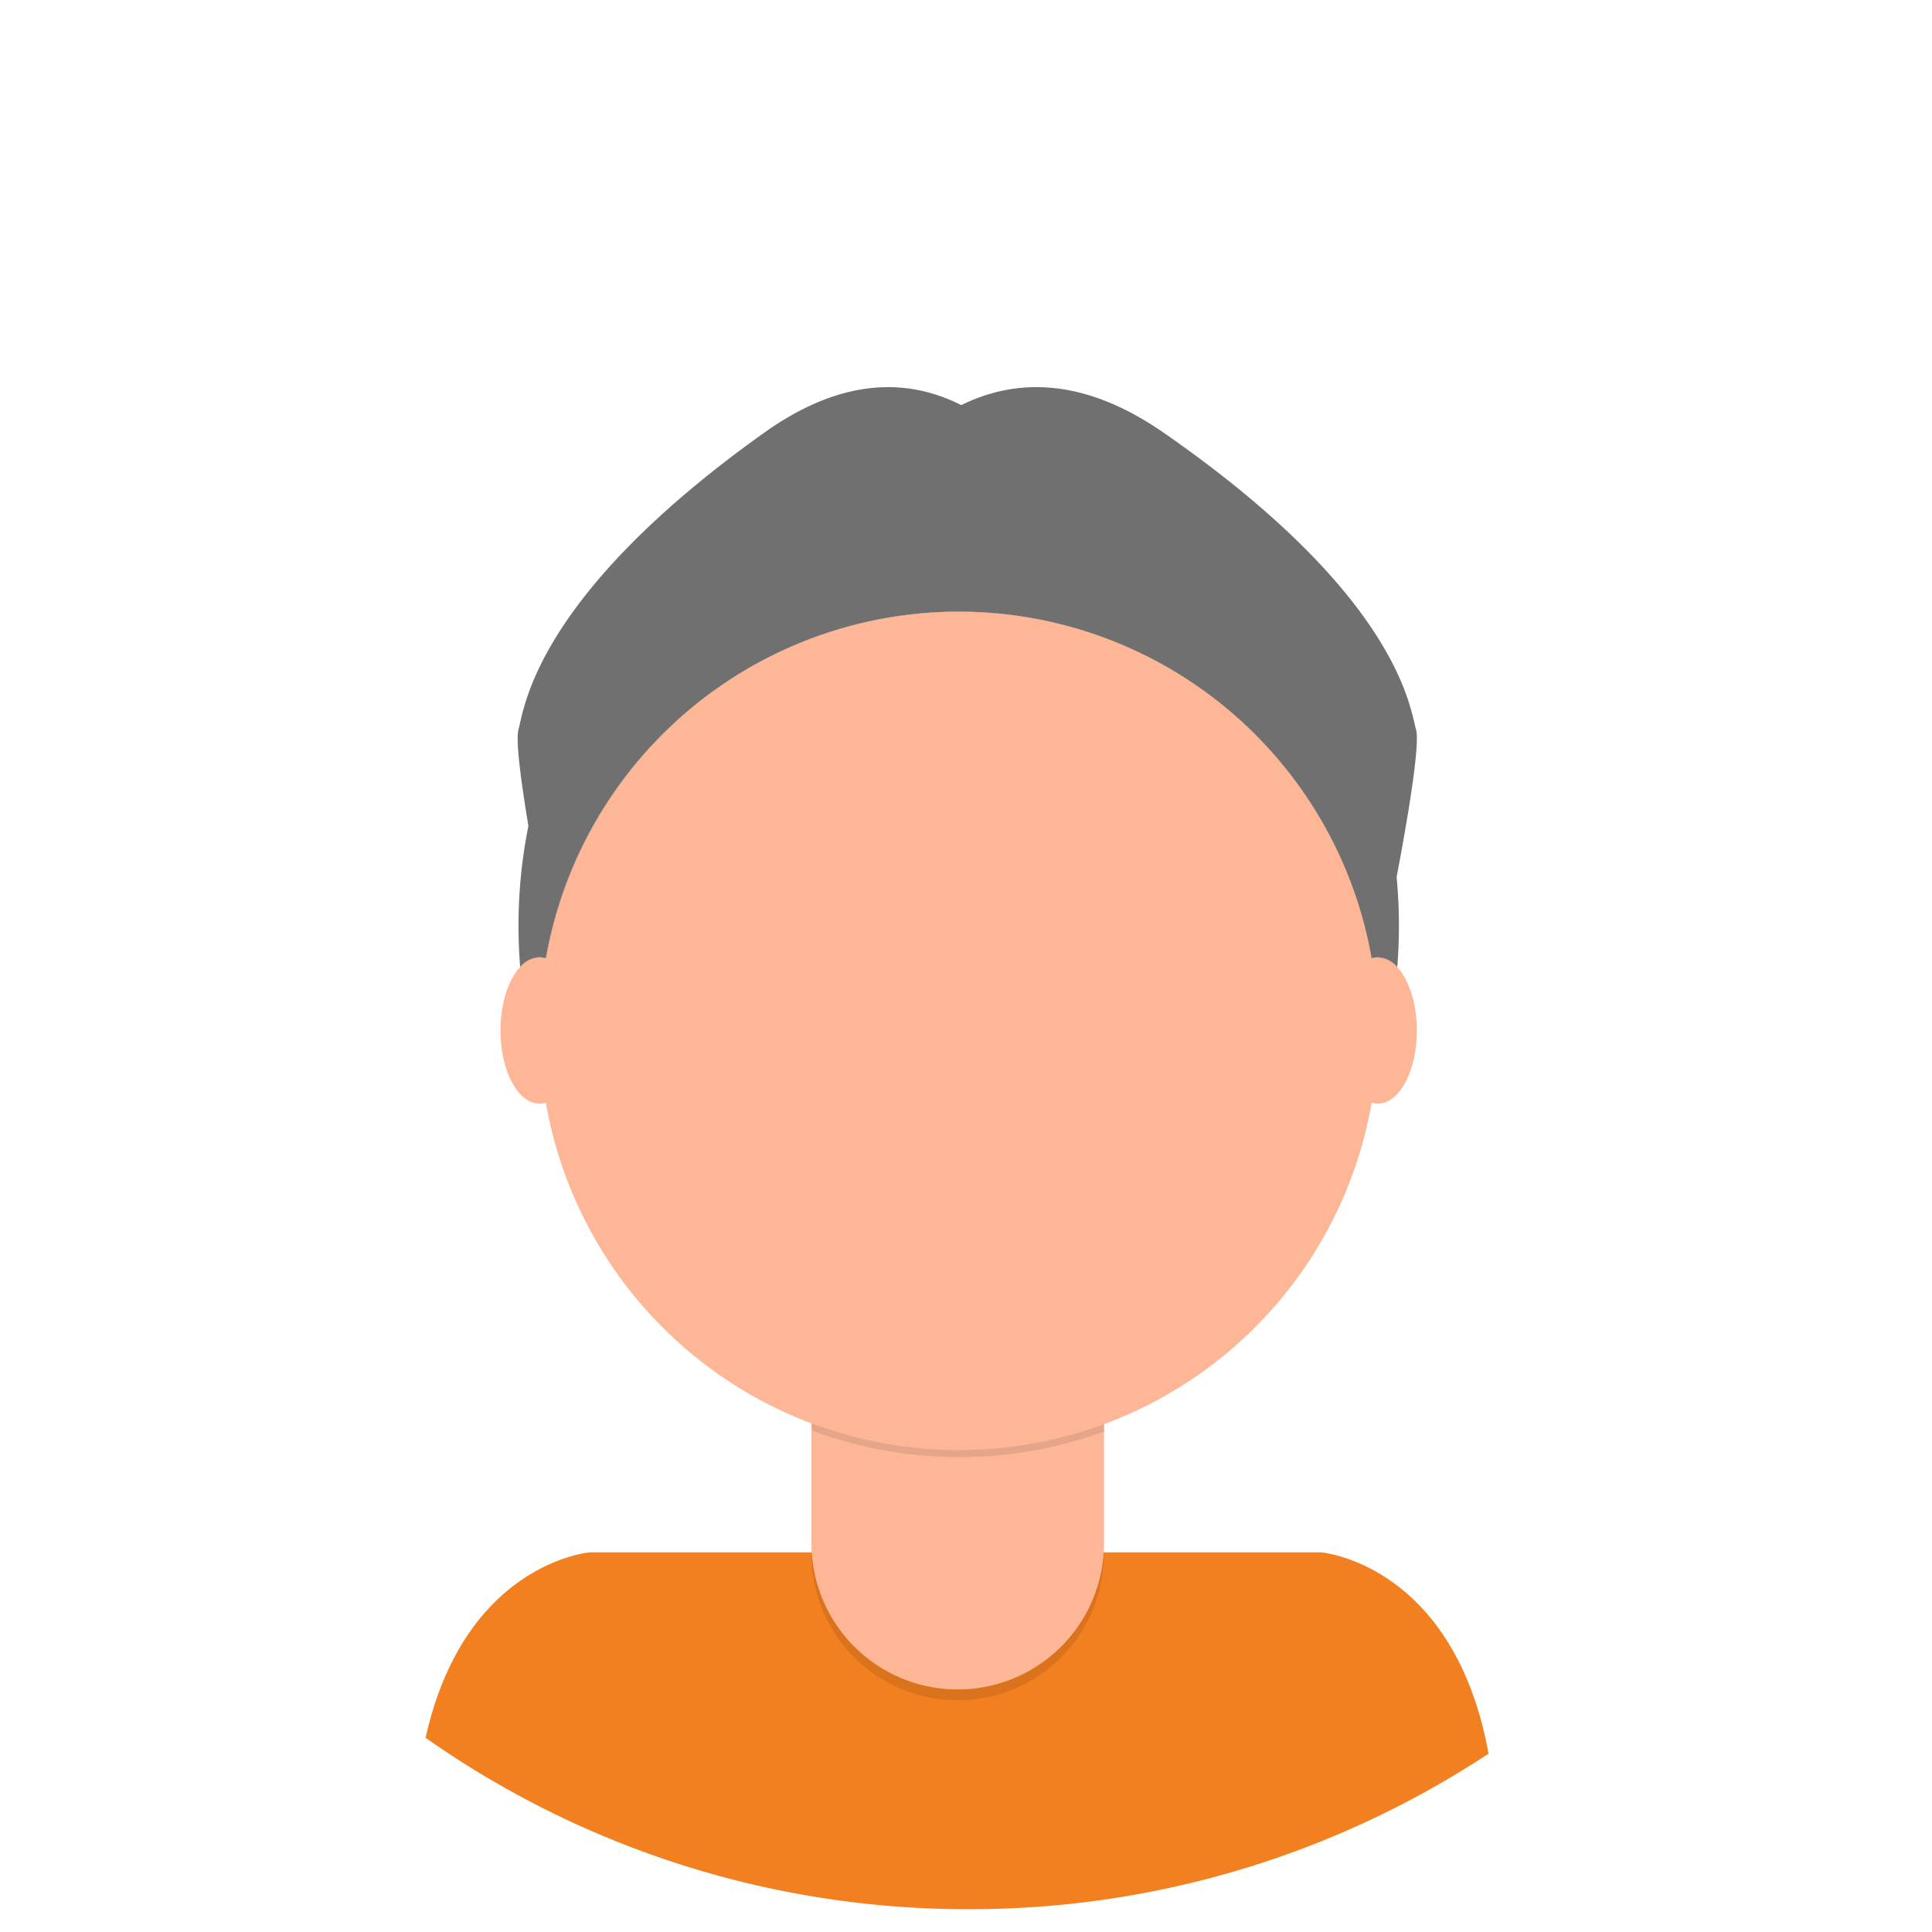
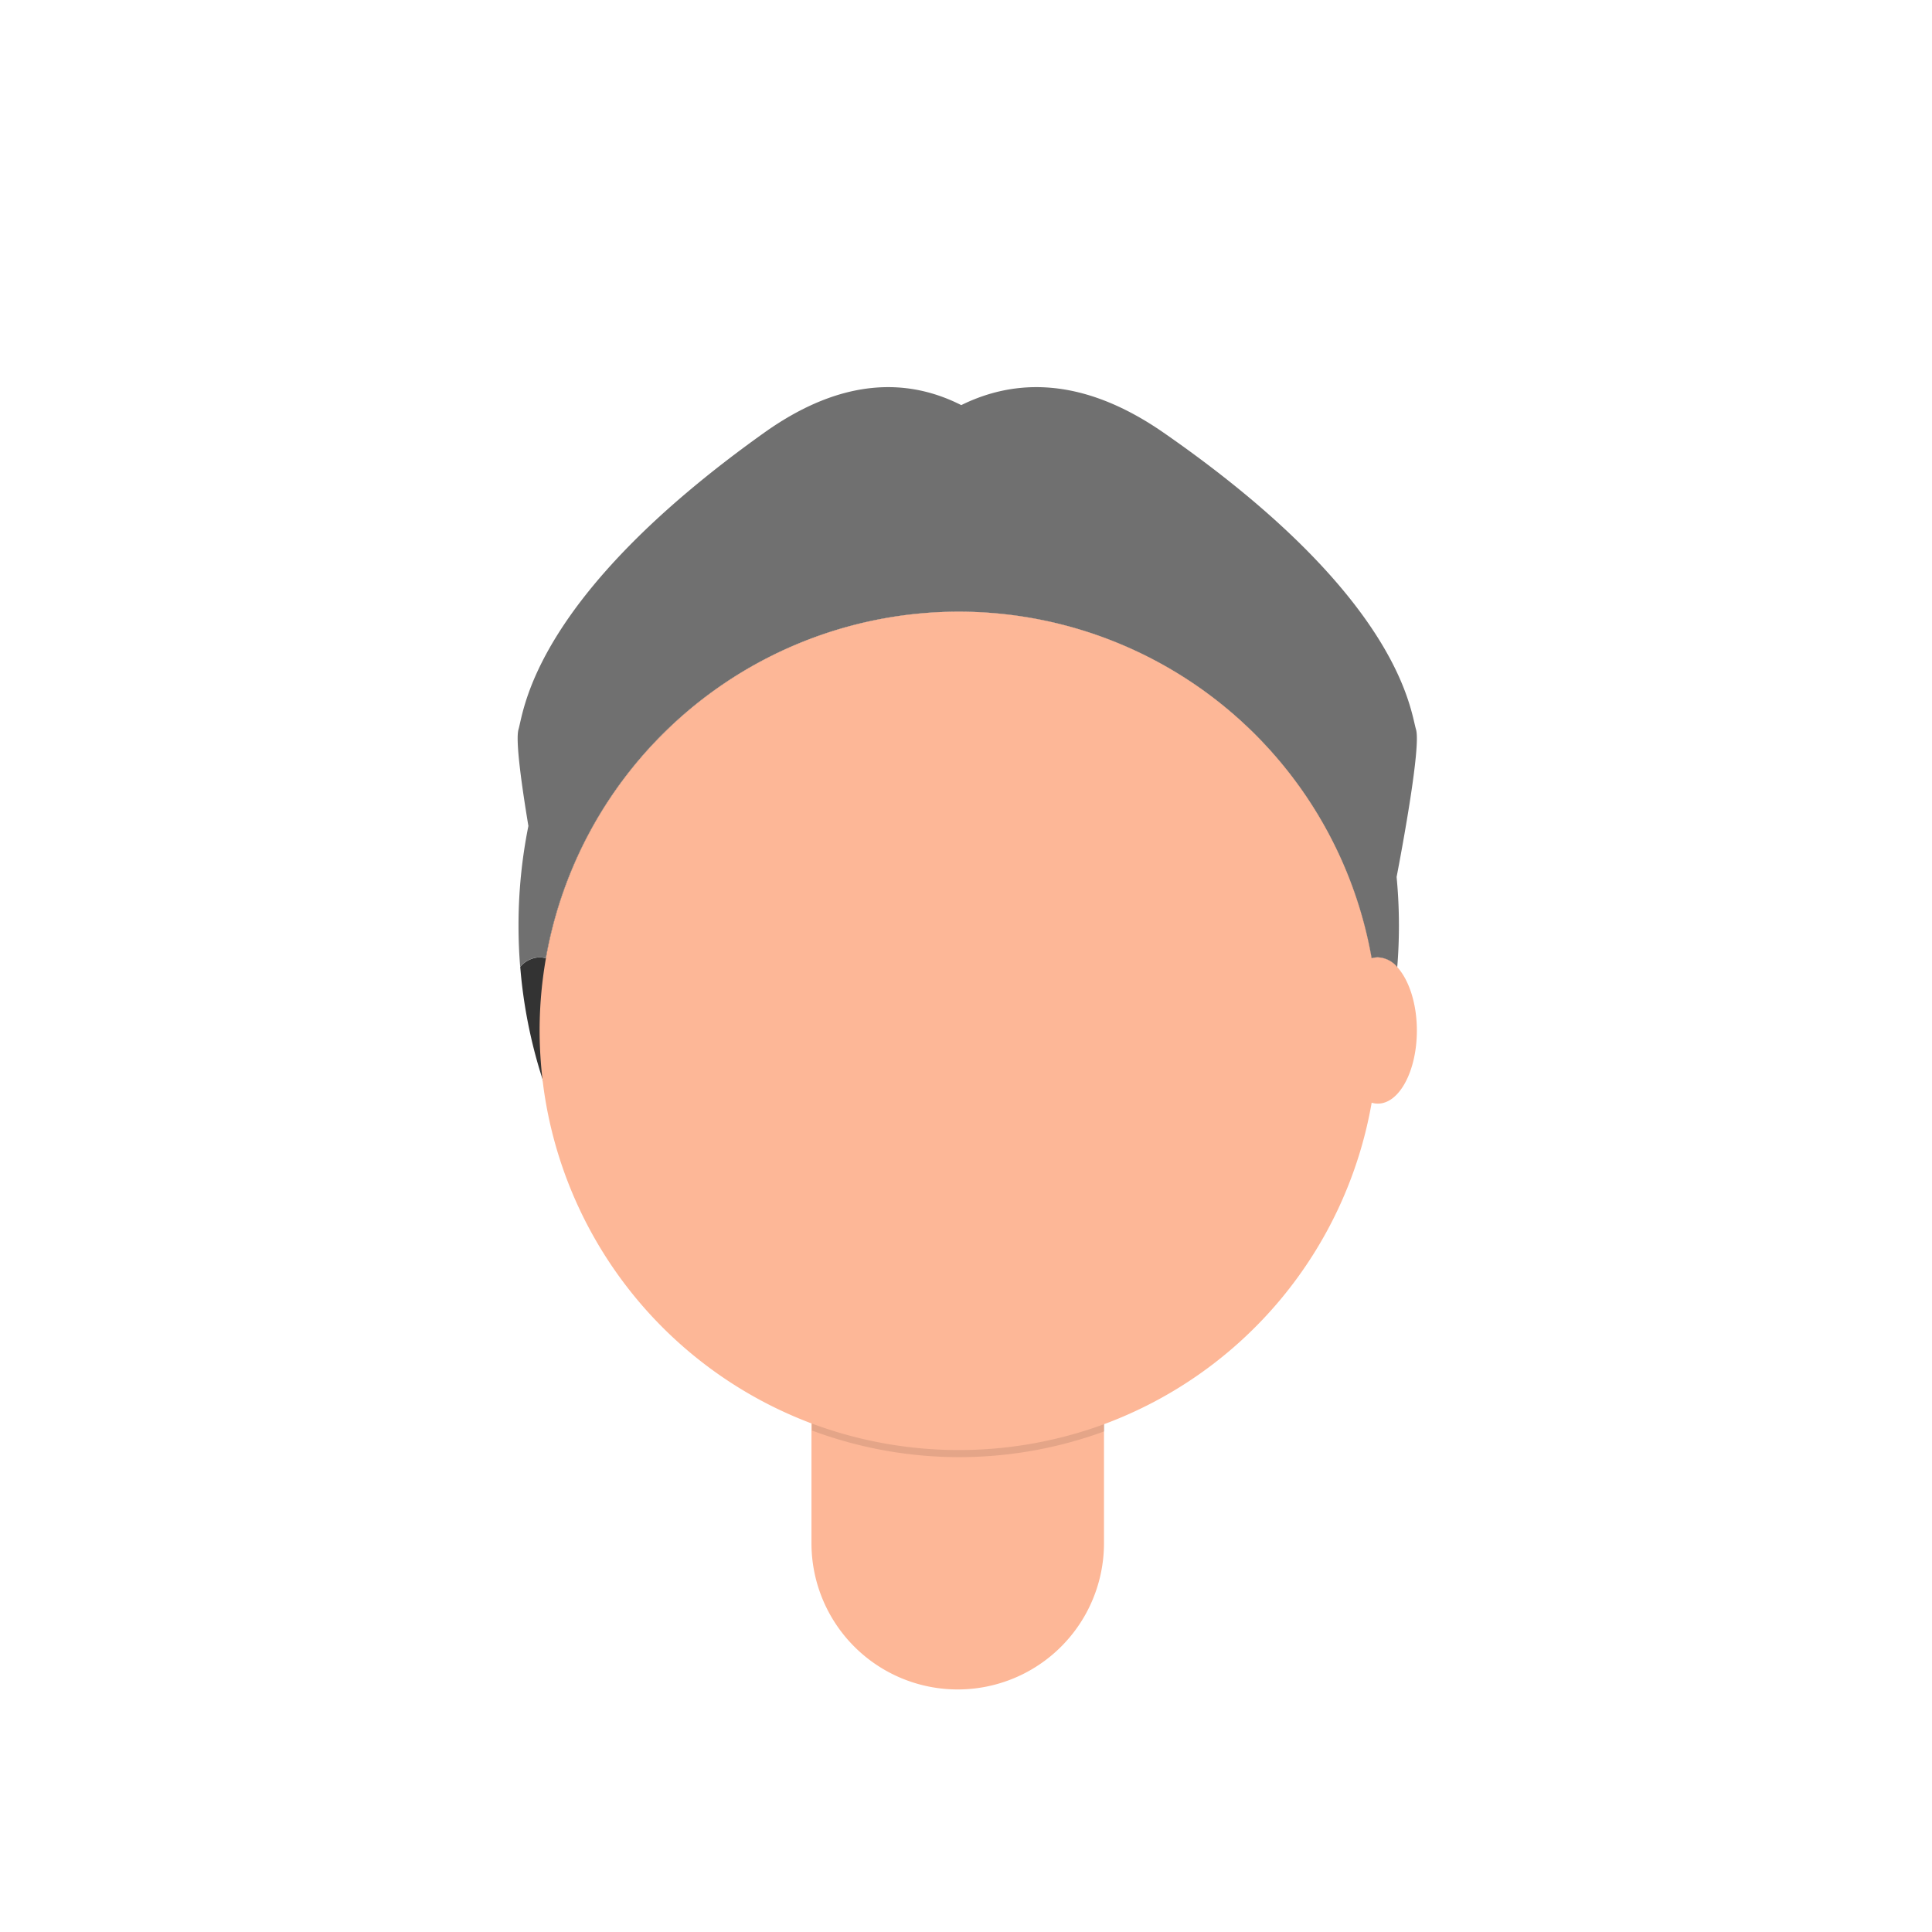
<svg xmlns="http://www.w3.org/2000/svg" viewBox="0 0 698 698">
  <defs>
    <style>.cls-1{fill:#f38020;}.cls-2{fill:#707070;}.cls-3{fill:#333;}.cls-4{opacity:0.1;isolation:isolate;}.cls-5{fill:#fdb797;}</style>
  </defs>
  <title>olivier</title>
  <g id="OLIVIER">
-     <path class="cls-1" d="M350,689.76a340,340,0,0,0,187.79-56.2c-12.59-68.8-60.5-72.72-60.5-72.72H213.09s-45.21,3.71-59.33,67A340.08,340.08,0,0,0,350,689.76Z" />
    <path class="cls-2" d="M504.57,316.85q.84,8.67.84,17.59,0,7.56-.61,14.95a9.59,9.59,0,0,0-7-3.51,7.86,7.86,0,0,0-2.25.33,151.48,151.48,0,0,0-298.37,0,7.65,7.65,0,0,0-2.32-.36,9.56,9.56,0,0,0-6.93,3.43q-.6-7.35-.6-14.87a181.9,181.9,0,0,1,3.57-36c-2.35-14.14-4.73-30.87-3.58-34.85,2.07-7.2,5.69-48,88.73-107.2,28.44-20.28,52.24-19.62,71.24-10,19.51-9.62,43.95-10.28,73.16,10,85.29,59.2,89,100,91.14,107.2C513.41,269.77,506.56,306.45,504.57,316.85Z" />
    <path class="cls-3" d="M504.8,349.39a178.62,178.62,0,0,1-7.94,40.18q-1.32,4.14-2.84,8.18C477,443.11,442.2,478.8,398.85,495h0a149.53,149.53,0,0,1-42,9.1c-3.46.24-6.94.36-10.46.36s-7-.12-10.46-.36a149.4,149.4,0,0,1-42.74-9.39c-43-16.32-77.53-51.88-94.46-97q-1.52-4-2.83-8.14a179.32,179.32,0,0,1-7.95-40.26,9.56,9.56,0,0,1,6.93-3.43,7.65,7.65,0,0,1,2.32.36,151.48,151.48,0,0,1,298.37,0,7.86,7.86,0,0,1,2.25-.33A9.59,9.59,0,0,1,504.8,349.39Z" />
-     <path class="cls-4" d="M293.15,476.92H398.81v84.53A52.83,52.83,0,0,1,346,614.28h0a52.83,52.83,0,0,1-52.83-52.83h0V476.92h0Z" />
    <path class="cls-5" d="M296.5,473h99a3.35,3.35,0,0,1,3.35,3.35h0v81.18A52.83,52.83,0,0,1,346,610.37h0a52.83,52.83,0,0,1-52.83-52.83h0V476.35A3.35,3.35,0,0,1,296.5,473Z" />
    <path class="cls-4" d="M293.34,516.82a152.06,152.06,0,0,0,105.66.29v-13H293.34Z" />
    <path class="cls-5" d="M497.82,372.44a153.78,153.78,0,0,1-1,17.13q-.5,4.46-1.26,8.83A151.65,151.65,0,0,1,399,514.49l-.15.06h0a152,152,0,0,1-105.47-.22l-.17-.06a151.65,151.65,0,0,1-96-115.9q-.76-4.36-1.26-8.81a153.78,153.78,0,0,1-1-17.13,151.45,151.45,0,1,1,302.9,0Z" />
-     <path class="cls-5" d="M209,372.3c0,12.09-4.33,22.28-10.24,25.41a8.93,8.93,0,0,1-1.57.67,8,8,0,0,1-2.28.34c-7.78,0-14.09-11.83-14.09-26.42,0-9.85,2.88-18.45,7.16-23a9.56,9.56,0,0,1,6.93-3.43,7.65,7.65,0,0,1,2.32.36C203.86,348.31,209,359.19,209,372.3Z" />
    <path class="cls-5" d="M511.89,372.3c0,14.59-6.31,26.42-14.09,26.42a7.81,7.81,0,0,1-2.2-.32,8.23,8.23,0,0,1-1.58-.65c-5.95-3.09-10.31-13.32-10.31-25.45,0-13.16,5.13-24.07,11.84-26.09a7.86,7.86,0,0,1,2.25-.33,9.59,9.59,0,0,1,7,3.51C509,354,511.89,362.5,511.89,372.3Z" />
    <path class="cls-5" d="M316.6,464.72h60.8s-4.8,18.4-30.4,18.4S316.6,464.72,316.6,464.72Z" />
  </g>
</svg>